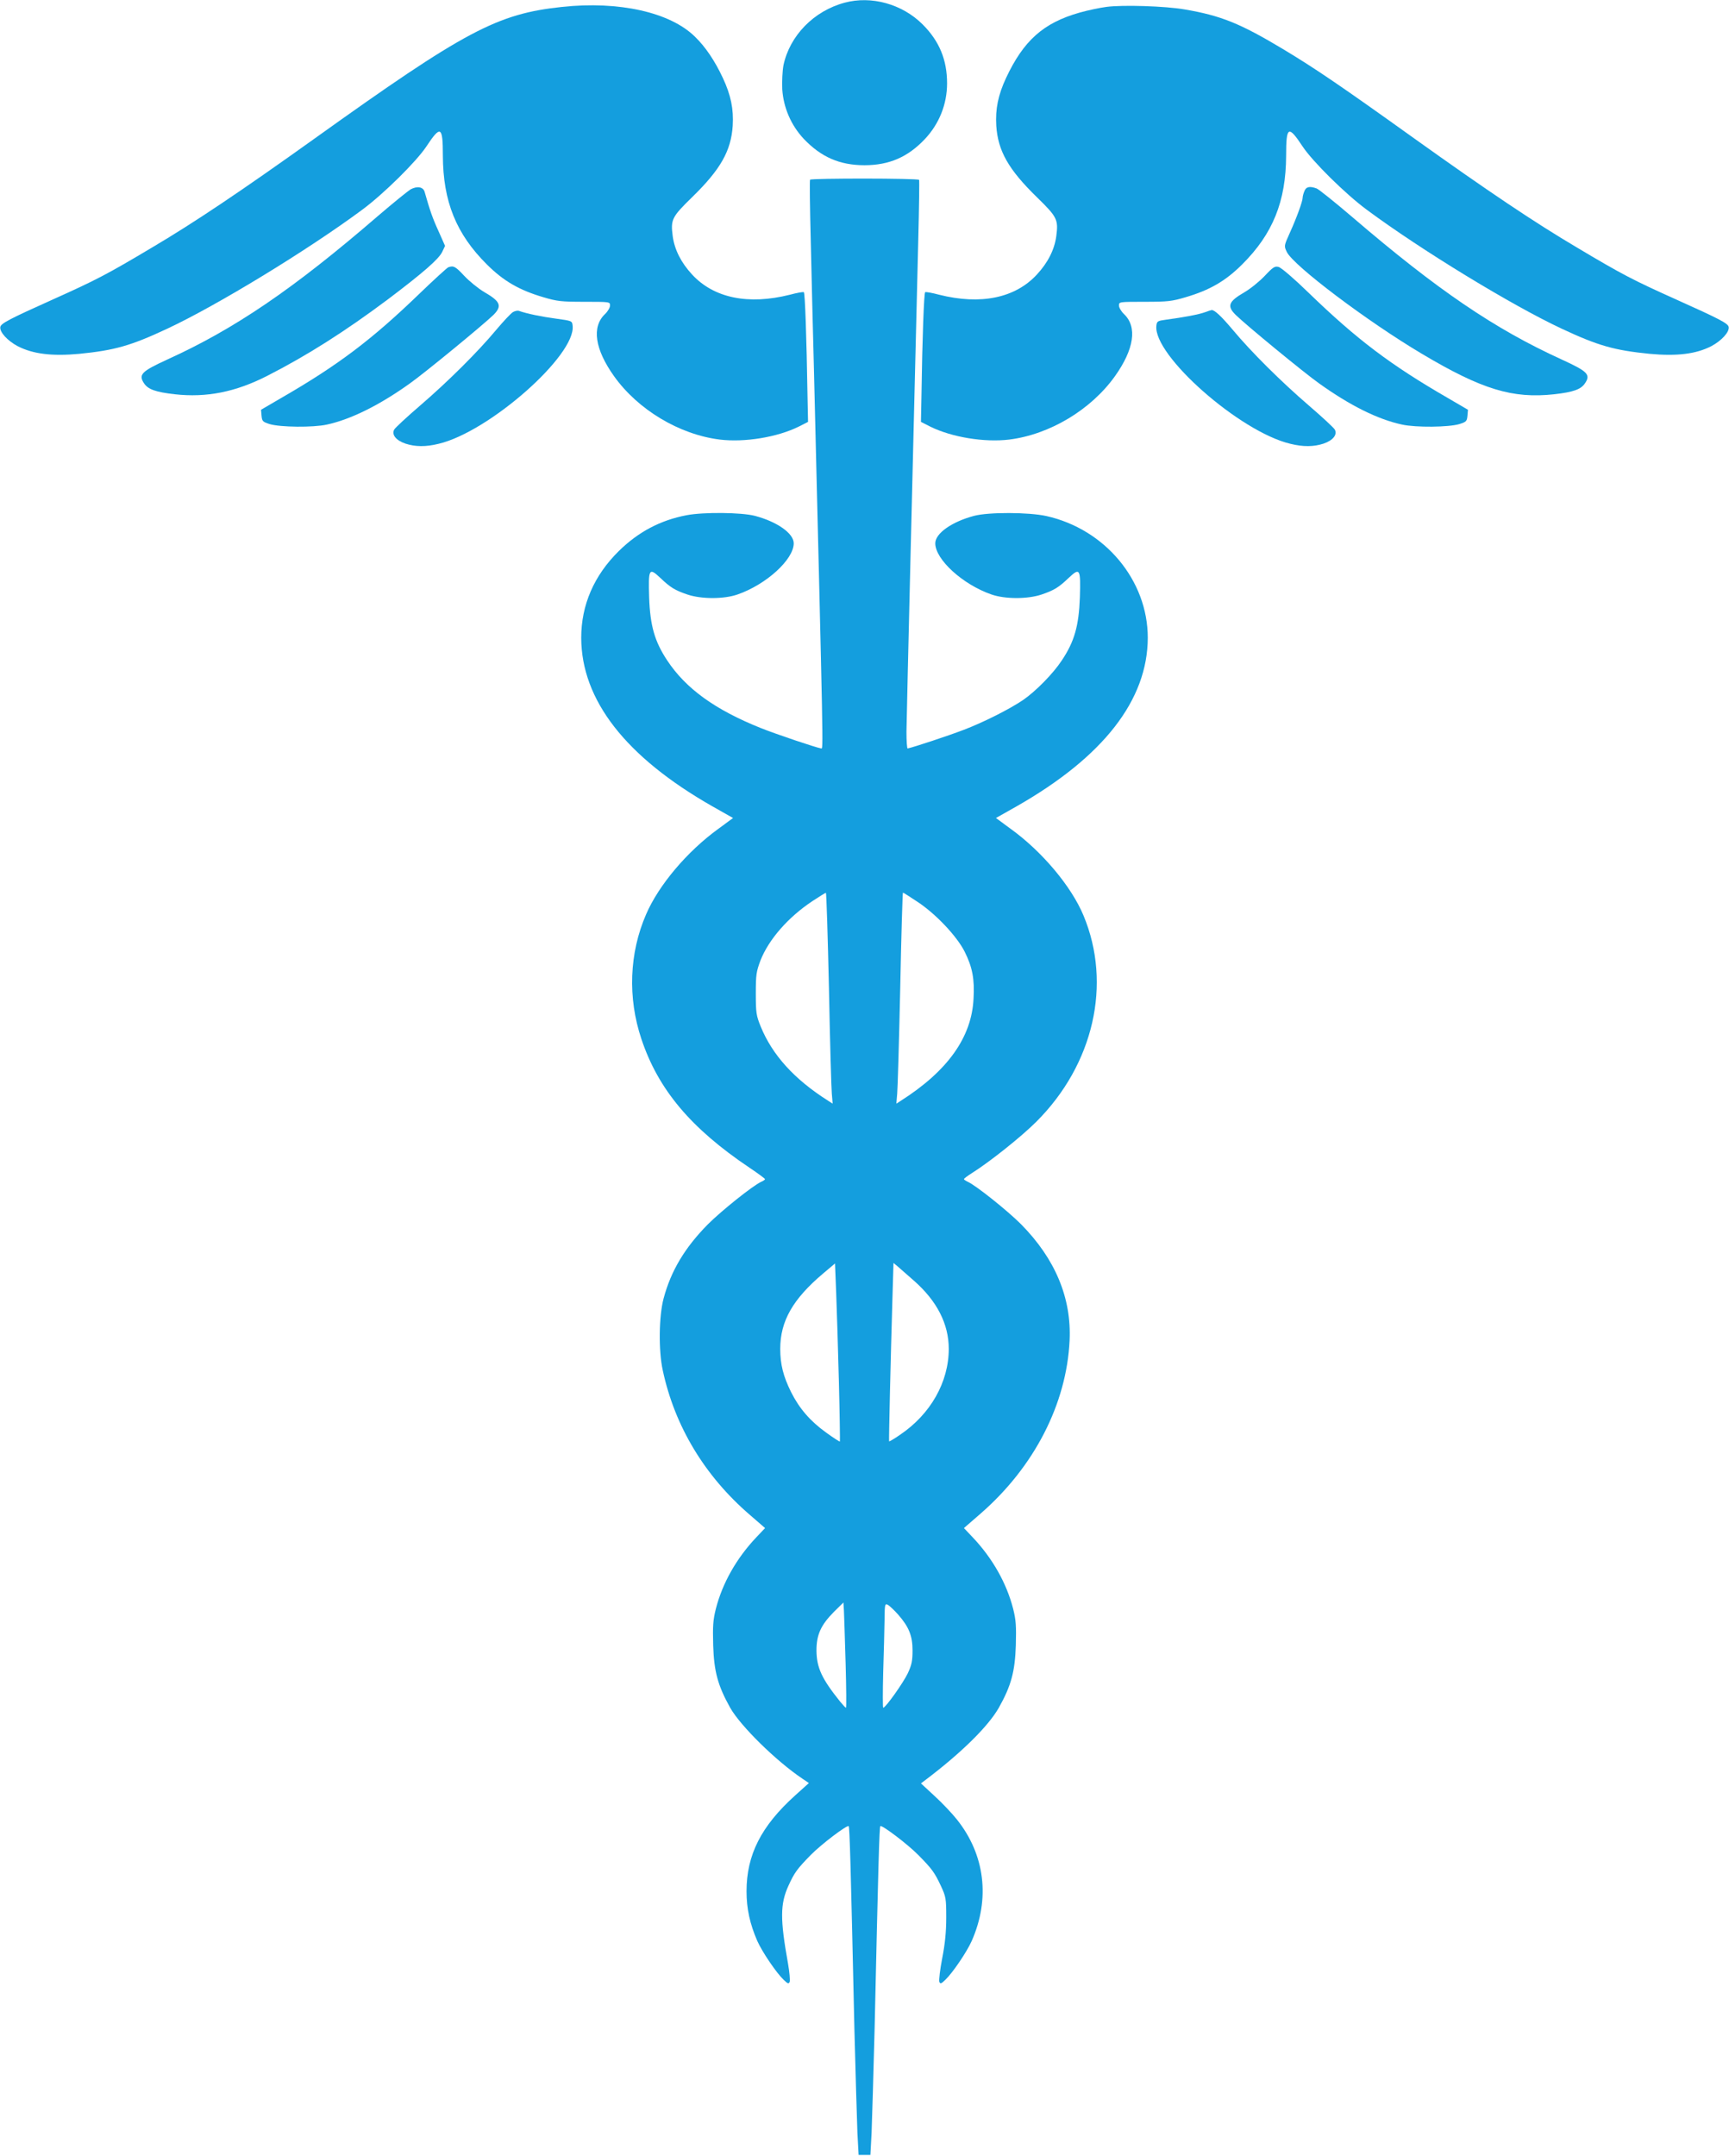
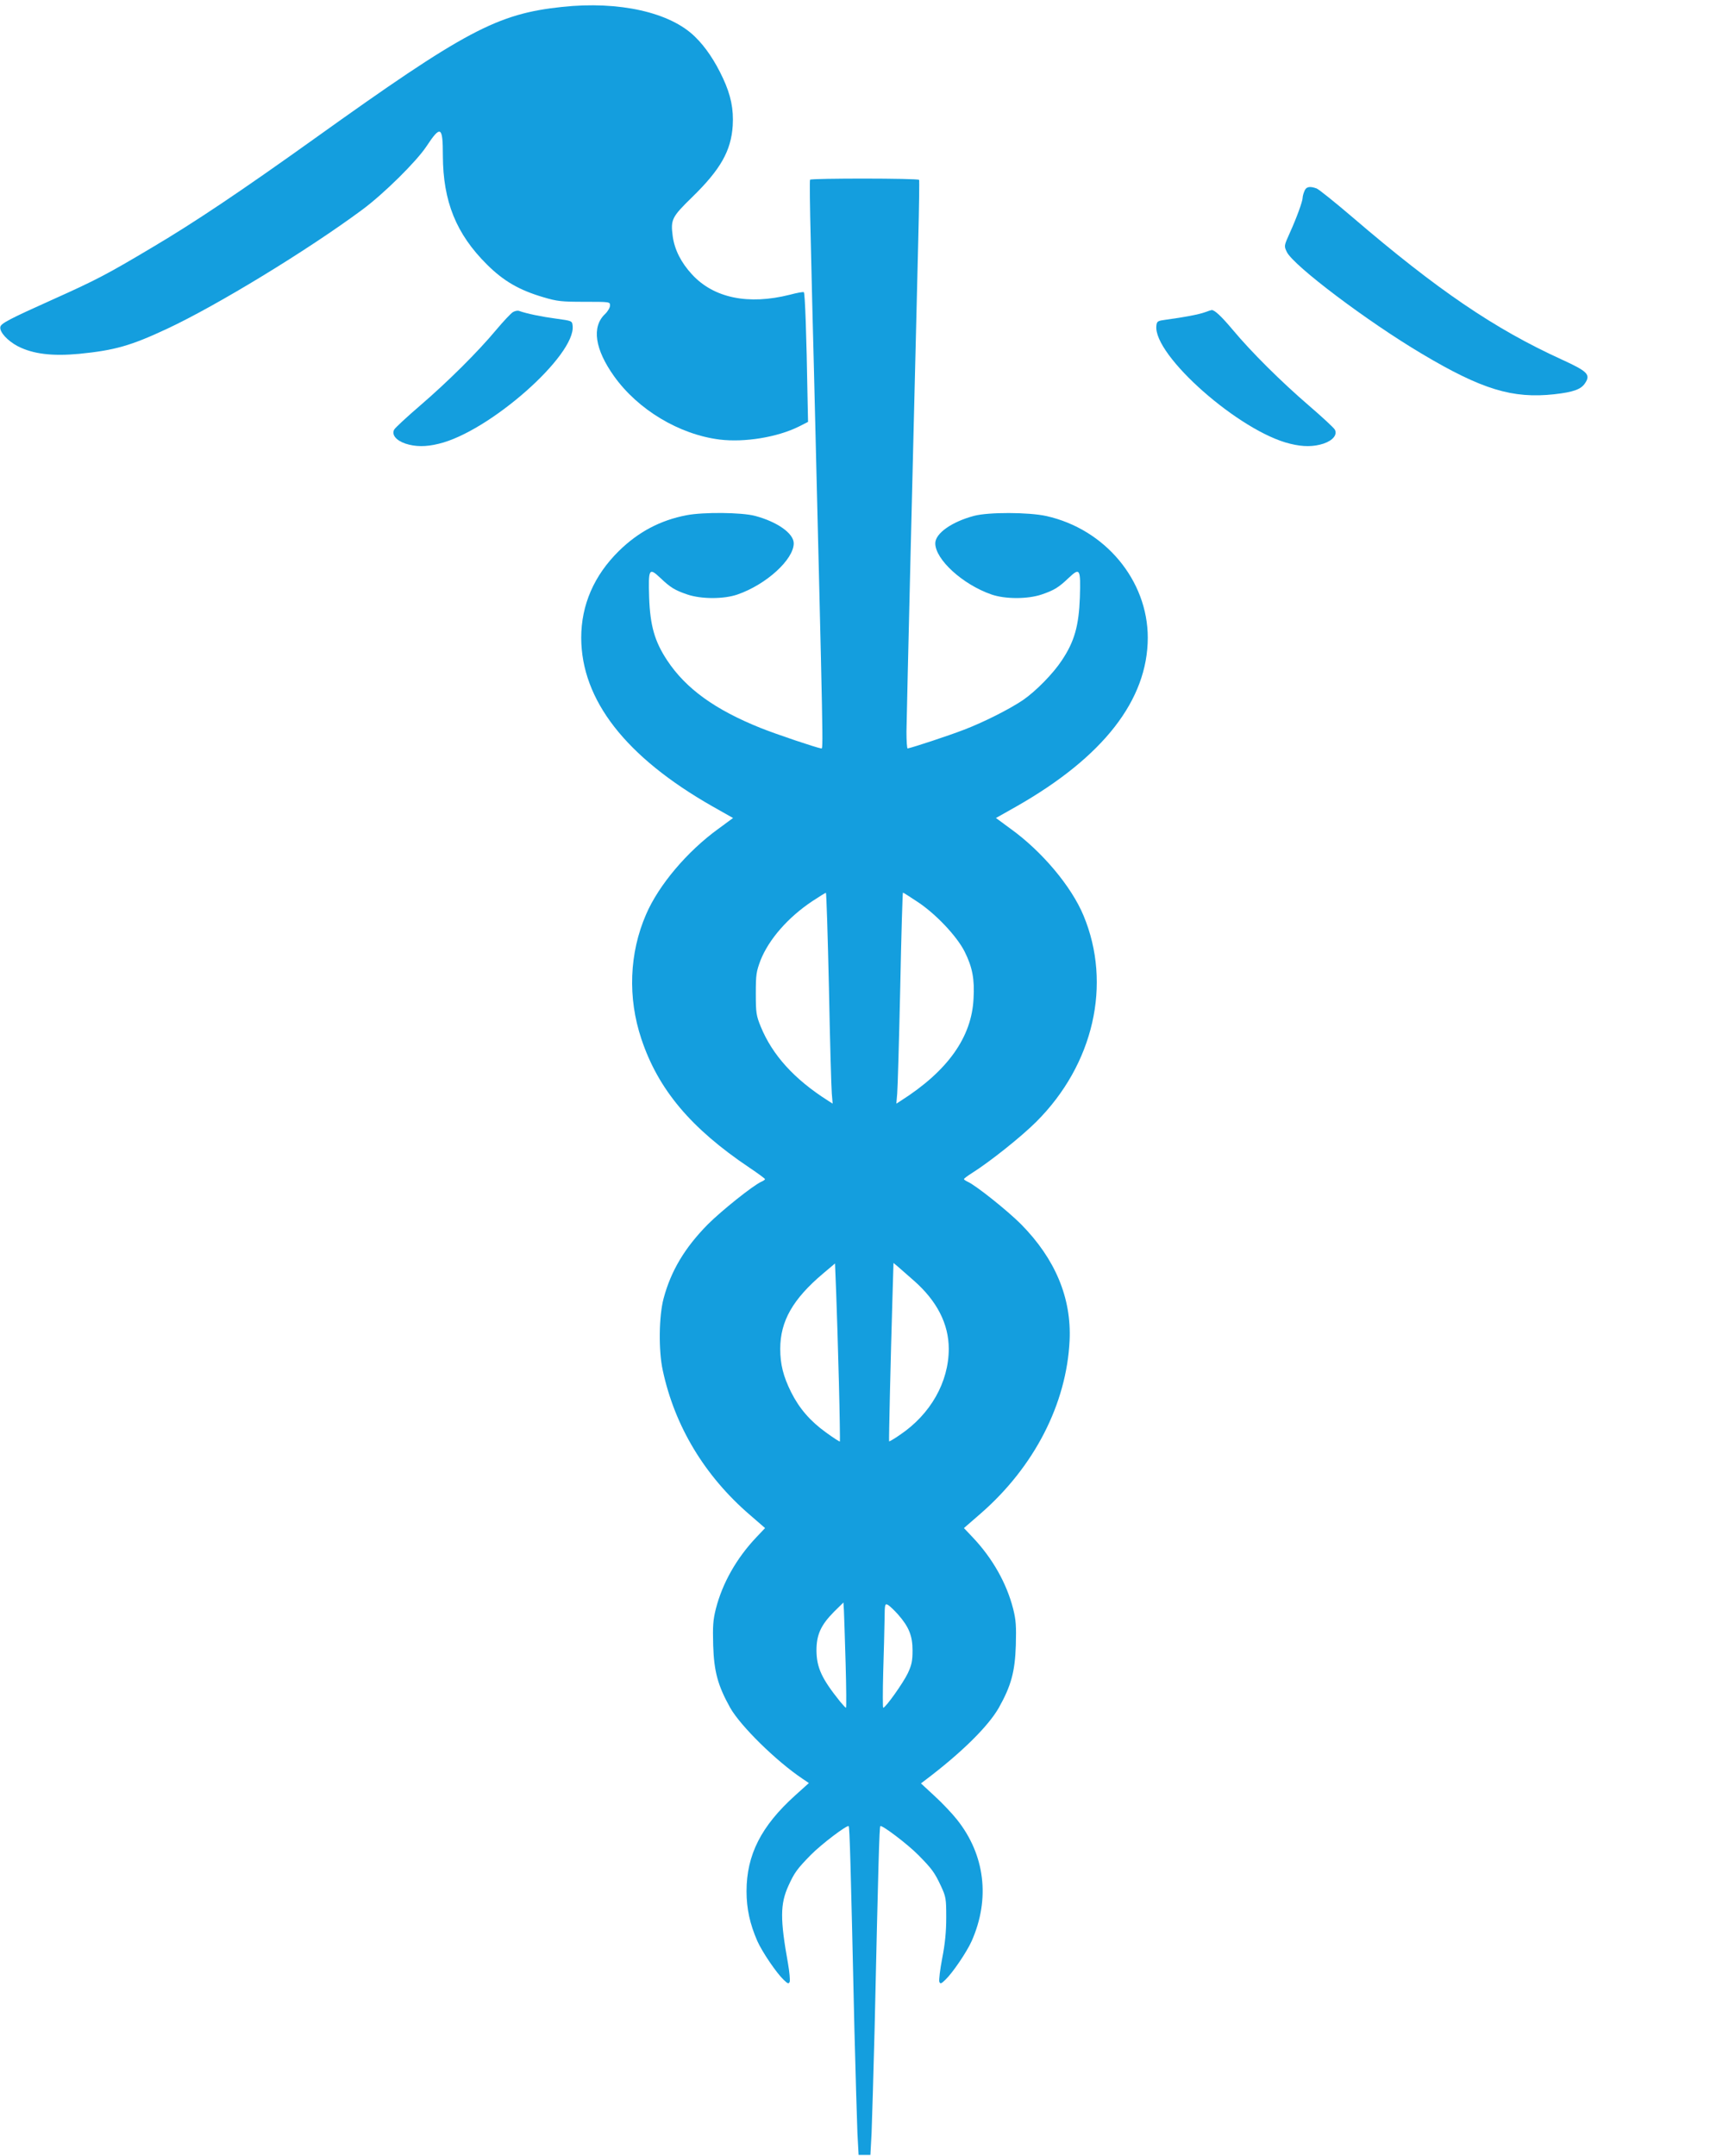
<svg xmlns="http://www.w3.org/2000/svg" width="300" height="374" viewBox="0 0 300 374" fill="none">
  <g clip-path="url(#clip0_45_2)">
-     <path d="M146.55 0.467C141.199 1.899 137.018 6.194 135.936 11.336C135.761 12.271 135.673 14.083 135.731 15.486C135.936 18.67 137.252 21.738 139.474 24.105C142.486 27.261 145.702 28.663 150 28.663C154.269 28.663 157.515 27.261 160.468 24.134C162.954 21.505 164.328 18.086 164.328 14.463C164.328 10.372 162.983 7.129 160.088 4.236C156.55 0.701 151.199 -0.789 146.55 0.467Z" fill="#149EDE" />
    <path d="M97.544 1.197C86.257 2.395 80.731 5.317 54.532 24.076C41.901 33.104 33.743 38.597 26.316 42.98C18.567 47.597 16.667 48.59 9.181 51.95C1.696 55.31 0.175 56.099 0.059 56.713C-0.117 57.59 1.316 59.138 3.099 60.073C5.731 61.417 9.035 61.826 13.743 61.388C19.912 60.774 22.69 59.986 29.006 57.034C37.69 52.973 53.45 43.36 62.865 36.377C66.579 33.63 72.251 28.02 73.976 25.42C76.462 21.651 76.842 21.884 76.842 26.998C76.871 34.945 79.152 40.584 84.474 45.873C87.368 48.766 90.117 50.343 94.298 51.571C96.666 52.272 97.397 52.359 101.403 52.359C105.818 52.359 105.848 52.359 105.848 53.002C105.848 53.353 105.468 54.025 104.971 54.492C102.631 56.713 103.216 60.599 106.549 65.274C110.701 71.089 117.865 75.384 124.883 76.26C129.21 76.786 134.883 75.851 138.596 74.01L140.204 73.192L140.117 68.956C139.941 58.262 139.678 50.811 139.473 50.694C139.356 50.606 138.245 50.811 137.046 51.132C129.853 52.944 123.859 51.717 120.087 47.626C118.187 45.581 117.047 43.331 116.725 40.993C116.345 38.101 116.549 37.662 120.087 34.215C125.029 29.393 126.842 26.18 127.134 21.826C127.31 18.904 126.813 16.508 125.438 13.557C124.064 10.606 122.427 8.152 120.585 6.369C116.286 2.132 107.427 0.146 97.544 1.197Z" fill="#149EDE" />
-     <path d="M191.959 1.198C190.847 1.344 188.742 1.782 187.309 2.191C181.023 3.973 177.602 7.041 174.561 13.528C173.187 16.479 172.69 18.904 172.865 21.826C173.157 26.18 174.97 29.393 179.912 34.215C183.45 37.662 183.655 38.101 183.274 40.993C182.953 43.331 181.812 45.581 179.912 47.626C176.14 51.717 170.146 52.944 162.953 51.132C161.754 50.811 160.643 50.606 160.526 50.694C160.321 50.811 160.029 58.612 159.883 68.663L159.795 73.192L161.403 74.01C165.117 75.851 170.789 76.786 175.117 76.26C182.134 75.384 189.298 71.089 193.45 65.274C196.783 60.599 197.368 56.713 195.029 54.492C194.532 54.025 194.152 53.353 194.152 53.002C194.152 52.359 194.181 52.359 198.625 52.359C202.602 52.359 203.333 52.272 205.701 51.571C209.883 50.343 212.631 48.766 215.526 45.873C220.847 40.584 223.128 34.945 223.157 26.998C223.157 21.884 223.537 21.651 226.023 25.42C227.748 28.02 233.42 33.63 237.134 36.377C246.549 43.36 262.309 52.973 270.993 57.034C277.309 59.986 280.087 60.774 286.257 61.388C290.964 61.826 294.268 61.417 296.9 60.073C298.683 59.138 300.116 57.59 299.941 56.713C299.824 56.099 298.303 55.31 290.818 51.95C283.333 48.59 281.432 47.597 273.684 42.98C266.257 38.597 258.099 33.104 245.467 24.076C232.573 14.843 228.187 11.862 222.543 8.473C215.175 4.061 211.871 2.717 205.555 1.636C202.192 1.051 194.766 0.818 191.959 1.198Z" fill="#149EDE" />
    <path d="M140.556 31.175C140.468 31.322 140.527 35.997 140.673 41.636C140.79 47.246 141.053 57.385 141.228 64.134C142.866 131.191 142.866 129.906 142.486 129.847C141.492 129.672 134.649 127.364 132.018 126.312C124.065 123.127 119.006 119.475 115.76 114.566C113.597 111.293 112.807 108.576 112.632 103.638C112.486 98.671 112.603 98.408 114.562 100.249C116.316 101.914 117.047 102.382 119.269 103.141C121.696 103.959 125.585 103.959 127.953 103.141C132.953 101.417 137.72 97.064 137.72 94.259C137.72 92.535 134.854 90.519 130.994 89.496C128.626 88.883 122.076 88.824 119.152 89.379C114.562 90.256 110.76 92.272 107.369 95.603C103.07 99.84 100.848 104.953 100.848 110.651C100.877 121.432 108.538 131.308 123.626 139.899L127.193 141.915L124.649 143.785C119.24 147.7 114.298 153.544 112.105 158.628C109.181 165.348 108.889 173.091 111.287 180.25C114.211 189.015 119.854 195.736 130.029 202.573C131.521 203.566 132.72 204.472 132.749 204.56C132.749 204.647 132.456 204.881 132.076 205.027C130.614 205.699 125.176 210.053 122.807 212.42C118.86 216.423 116.433 220.426 115.146 225.247C114.328 228.256 114.24 234.334 115 237.752C117.076 247.453 122.281 256.072 130.117 262.822L132.749 265.101L131.199 266.737C127.778 270.36 125.351 274.656 124.211 279.097C123.714 281.084 123.655 282.106 123.743 285.437C123.889 290.025 124.562 292.45 126.696 296.278C128.48 299.433 134.679 305.54 139.269 308.608L140.351 309.338L137.983 311.471C132.047 316.818 129.532 321.815 129.532 328.126C129.532 331.136 130.117 333.794 131.404 336.746C132.252 338.645 134.708 342.268 135.965 343.466C136.696 344.167 136.842 344.226 137.018 343.816C137.106 343.554 136.989 342.122 136.725 340.632C135.351 332.976 135.351 330.317 136.813 327.133C137.837 324.883 138.304 324.24 140.673 321.815C142.515 319.945 146.989 316.555 147.252 316.818C147.427 316.964 147.603 323.246 148.246 351.939C148.451 359.799 148.685 367.951 148.772 370.055L148.977 373.853H150H151.024L151.228 370.055C151.316 367.951 151.55 359.799 151.755 351.939C152.398 323.246 152.573 316.964 152.749 316.818C153.012 316.555 157.486 319.945 159.328 321.815C161.696 324.211 162.164 324.853 163.246 327.162C164.123 329.061 164.182 329.324 164.182 332.655C164.182 335.139 163.977 337.213 163.48 339.755C163.1 341.713 162.895 343.524 162.983 343.816C163.158 344.226 163.304 344.167 164.035 343.466C165.293 342.268 167.749 338.645 168.597 336.746C171.842 329.412 170.907 321.756 166.024 315.65C165.234 314.656 163.509 312.815 162.193 311.617L159.796 309.397L160.644 308.754C166.901 304.02 171.492 299.462 173.304 296.278C175.439 292.479 176.111 290.025 176.258 285.437C176.345 282.106 176.287 281.084 175.79 279.097C174.649 274.656 172.223 270.36 168.802 266.737L167.252 265.101L170.147 262.588C179.445 254.495 185.059 243.567 185.585 232.581C185.936 225.188 183.1 218.409 177.164 212.39C174.796 210.024 169.386 205.699 167.924 205.027C167.544 204.852 167.252 204.647 167.252 204.56C167.252 204.472 167.866 204.005 168.655 203.508C171.755 201.55 177.193 197.226 179.825 194.596C189.766 184.662 192.954 170.724 188.012 158.862C185.907 153.778 180.79 147.7 175.351 143.785L172.807 141.915L176.375 139.899C191.462 131.308 199.123 121.432 199.152 110.651C199.152 100.687 191.755 91.805 181.55 89.525C178.48 88.853 171.55 88.824 169.006 89.496C165.147 90.519 162.281 92.535 162.281 94.259C162.281 97.064 167.047 101.417 172.047 103.141C174.416 103.959 178.304 103.959 180.731 103.141C182.954 102.382 183.685 101.914 185.439 100.249C187.398 98.408 187.515 98.671 187.369 103.638C187.193 108.547 186.433 111.293 184.24 114.566C182.749 116.845 179.708 119.942 177.486 121.462C175.147 123.039 170.702 125.289 167.252 126.604C164.445 127.685 158.392 129.672 157.486 129.847C157.369 129.847 157.281 128.562 157.281 126.955C157.339 123.156 158.451 76.669 159.328 41.636C159.474 36.026 159.532 31.322 159.474 31.205C159.269 30.913 140.731 30.913 140.556 31.175ZM143.831 171.426C144.006 180.571 144.24 188.811 144.328 189.746L144.474 191.47L143.655 190.944C137.807 187.233 134.006 183.026 131.989 178.088C131.228 176.218 131.141 175.721 131.141 172.39C131.141 169.059 131.228 168.562 131.959 166.605C133.392 162.981 136.725 159.154 140.936 156.349C142.135 155.56 143.217 154.888 143.304 154.888C143.392 154.859 143.626 162.309 143.831 171.426ZM159.211 156.466C162.398 158.569 166.024 162.426 167.369 165.085C168.714 167.773 169.123 169.848 168.918 173.266C168.597 179.958 164.416 185.801 156.345 190.944L155.527 191.47L155.673 189.746C155.761 188.811 155.994 180.571 156.199 171.426C156.375 162.309 156.609 154.859 156.667 154.859C156.755 154.859 157.895 155.589 159.211 156.466ZM145.556 239.739C145.702 245.349 145.761 250.024 145.731 250.083C145.673 250.141 144.591 249.44 143.304 248.505C140.585 246.547 138.684 244.356 137.252 241.492C135.907 238.775 135.38 236.7 135.38 234.012C135.38 229.191 137.573 225.364 142.837 220.922L144.883 219.198L145.088 224.341C145.205 227.204 145.41 234.1 145.556 239.739ZM158.538 222.149C162.573 225.685 164.62 229.688 164.62 234.012C164.62 239.768 161.462 245.349 156.17 248.914C155.176 249.615 154.299 250.112 154.269 250.053C154.211 249.966 154.532 235.619 154.854 225.042L155.03 219.111L155.673 219.637C155.994 219.929 157.31 221.068 158.538 222.149ZM146.725 288.622C146.842 292.83 146.872 296.278 146.784 296.278C146.696 296.278 146.258 295.781 145.761 295.196C142.573 291.223 141.696 289.323 141.667 286.343C141.667 283.597 142.427 281.931 144.708 279.623L146.345 278.016L146.433 279.477C146.462 280.266 146.608 284.385 146.725 288.622ZM155.819 280.09C157.72 282.253 158.334 283.801 158.334 286.343C158.334 288.125 158.187 288.856 157.515 290.288C156.725 291.953 153.655 296.278 153.246 296.278C153.158 296.278 153.158 293.473 153.246 290.083C153.363 286.665 153.451 282.574 153.48 280.996C153.509 278.279 153.538 278.162 154.065 278.425C154.357 278.6 155.147 279.331 155.819 280.09Z" fill="#149EDE" />
-     <path d="M71.257 32.842C70.819 33.105 68.246 35.179 65.556 37.488C50.936 50.11 40.731 57.064 28.947 62.411C24.561 64.427 24.006 64.983 24.971 66.473C25.673 67.554 26.988 68.021 30.322 68.401C35.819 69.015 40.877 68.021 46.404 65.187C53.275 61.681 59.912 57.473 67.398 51.863C73.392 47.334 76.111 44.968 76.725 43.711L77.222 42.659L76.082 40.088C75.058 37.867 74.561 36.407 73.684 33.309C73.45 32.433 72.427 32.228 71.257 32.842Z" fill="#149EDE" />
    <path d="M226.316 33.193C226.14 33.602 226.023 34.099 226.023 34.303C226.023 34.917 224.971 37.809 223.83 40.322C222.778 42.66 222.778 42.66 223.275 43.712C224.415 46.078 237.222 55.75 246.725 61.389C257.134 67.583 262.456 69.19 269.678 68.401C273.011 68.022 274.327 67.554 275.029 66.473C276.023 64.983 275.468 64.428 270.994 62.382C259.327 57.064 249.444 50.344 234.678 37.692C231.637 35.092 228.83 32.842 228.45 32.696C227.251 32.258 226.608 32.375 226.316 33.193Z" fill="#149EDE" />
-     <path d="M77.778 46.371C77.544 46.488 75.38 48.445 72.953 50.783C64.532 58.935 58.626 63.376 48.743 69.074L45.292 71.09L45.38 72.112C45.468 73.077 45.585 73.194 46.784 73.573C48.596 74.129 54.357 74.187 56.725 73.661C60.877 72.755 65.848 70.301 71.14 66.502C73.743 64.662 83.831 56.364 85.614 54.64C87.164 53.091 86.842 52.302 84.064 50.695C83.012 50.081 81.433 48.796 80.556 47.861C79.006 46.195 78.684 46.049 77.778 46.371Z" fill="#149EDE" />
-     <path d="M219.473 47.832C218.567 48.796 216.988 50.081 215.935 50.695C213.158 52.302 212.836 53.091 214.415 54.64C216.169 56.364 226.257 64.662 228.859 66.502C234.24 70.359 239.064 72.755 243.275 73.661C245.643 74.187 251.403 74.129 253.216 73.573C254.415 73.194 254.532 73.077 254.62 72.112L254.707 71.09L251.257 69.074C241.286 63.318 235.438 58.906 227.017 50.754C224.59 48.387 222.28 46.4 221.842 46.312C221.199 46.137 220.877 46.341 219.473 47.832Z" fill="#149EDE" />
    <path d="M89.006 54.143C88.655 54.347 87.368 55.721 86.111 57.211C82.895 61.068 77.719 66.21 72.895 70.359C70.585 72.346 68.567 74.216 68.392 74.537C67.924 75.414 68.713 76.407 70.351 76.963C72.047 77.518 73.86 77.547 76.111 76.992C84.883 74.917 99.942 61.623 99.357 56.51C99.269 55.662 99.24 55.662 96.491 55.282C94.035 54.961 91.345 54.406 90.058 53.938C89.825 53.851 89.357 53.938 89.006 54.143Z" fill="#149EDE" />
    <path d="M209.064 54.172C208.041 54.552 205.409 55.049 202.339 55.458C200.848 55.662 200.731 55.721 200.643 56.51C200.059 61.623 215.117 74.917 223.889 76.992C226.14 77.547 227.953 77.518 229.649 76.963C231.287 76.407 232.076 75.414 231.608 74.537C231.433 74.216 229.415 72.346 227.105 70.359C222.281 66.21 217.105 61.068 213.889 57.211C211.901 54.844 210.731 53.763 210.234 53.792C210.146 53.792 209.62 53.968 209.064 54.172Z" fill="#149EDE" />
  </g>
  <defs>
    <clipPath id="clip0_45_2">
      <rect width="300" height="374" fill="white" />
    </clipPath>
  </defs>
</svg>